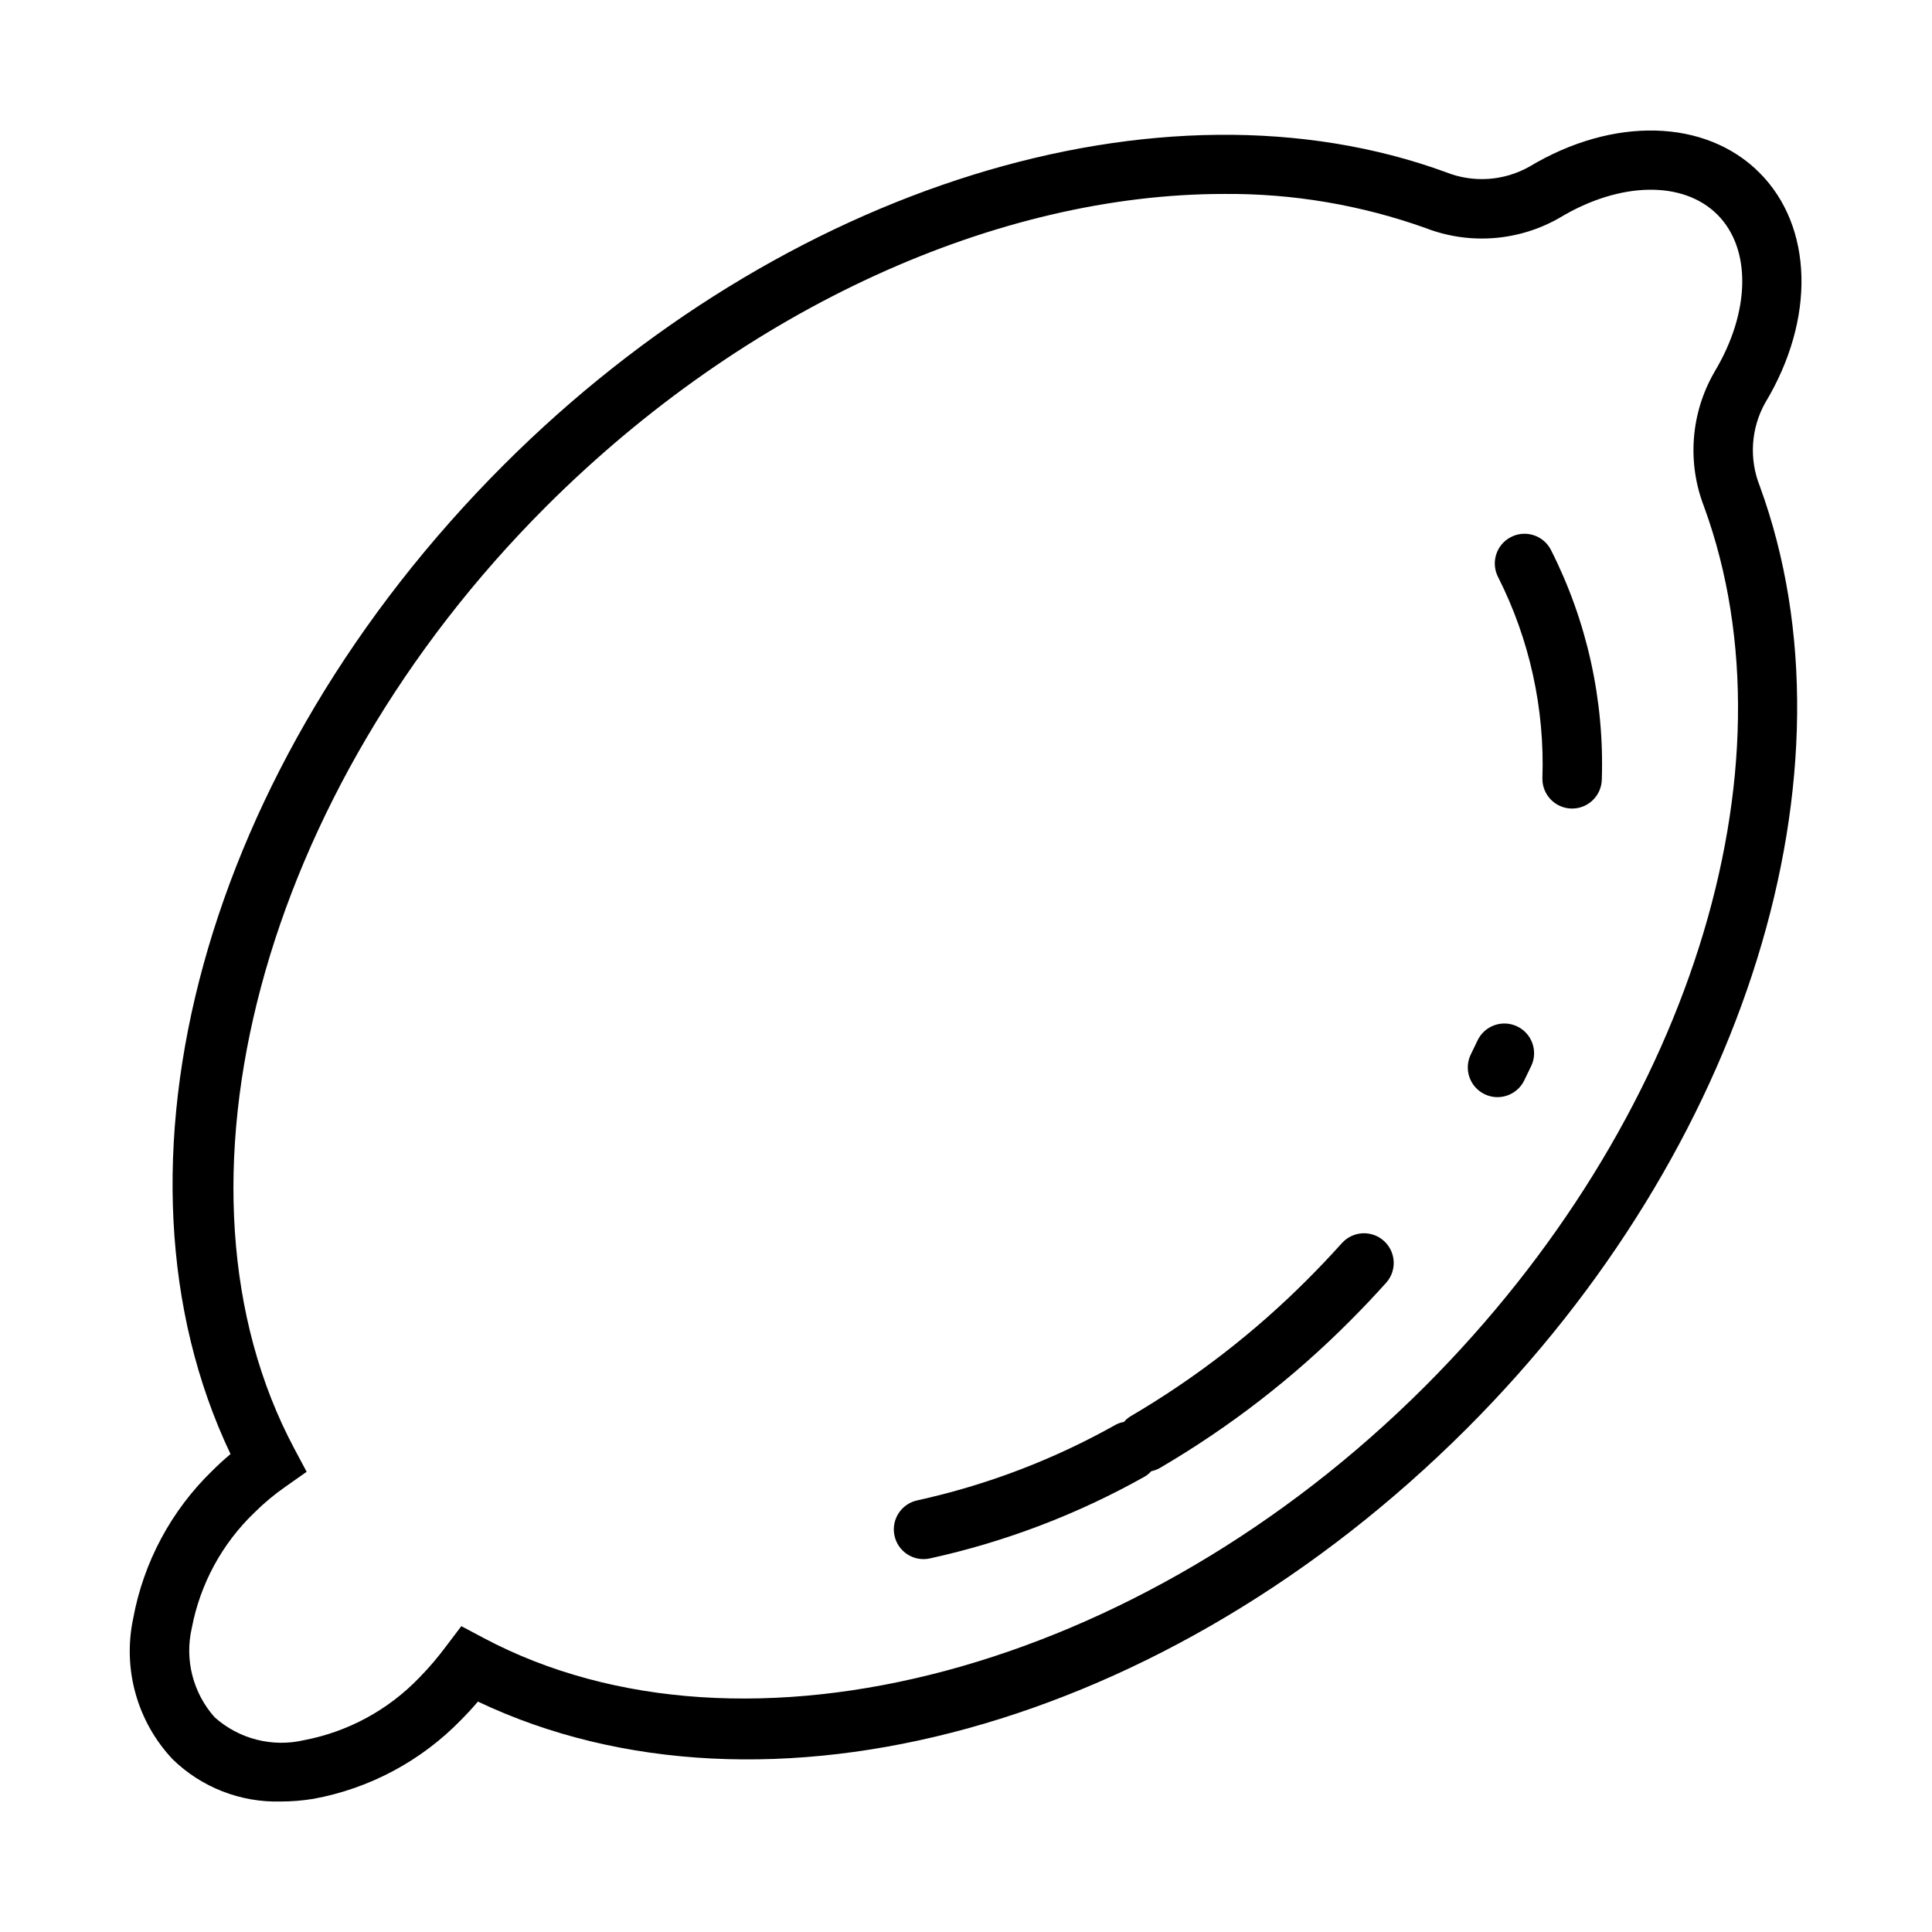
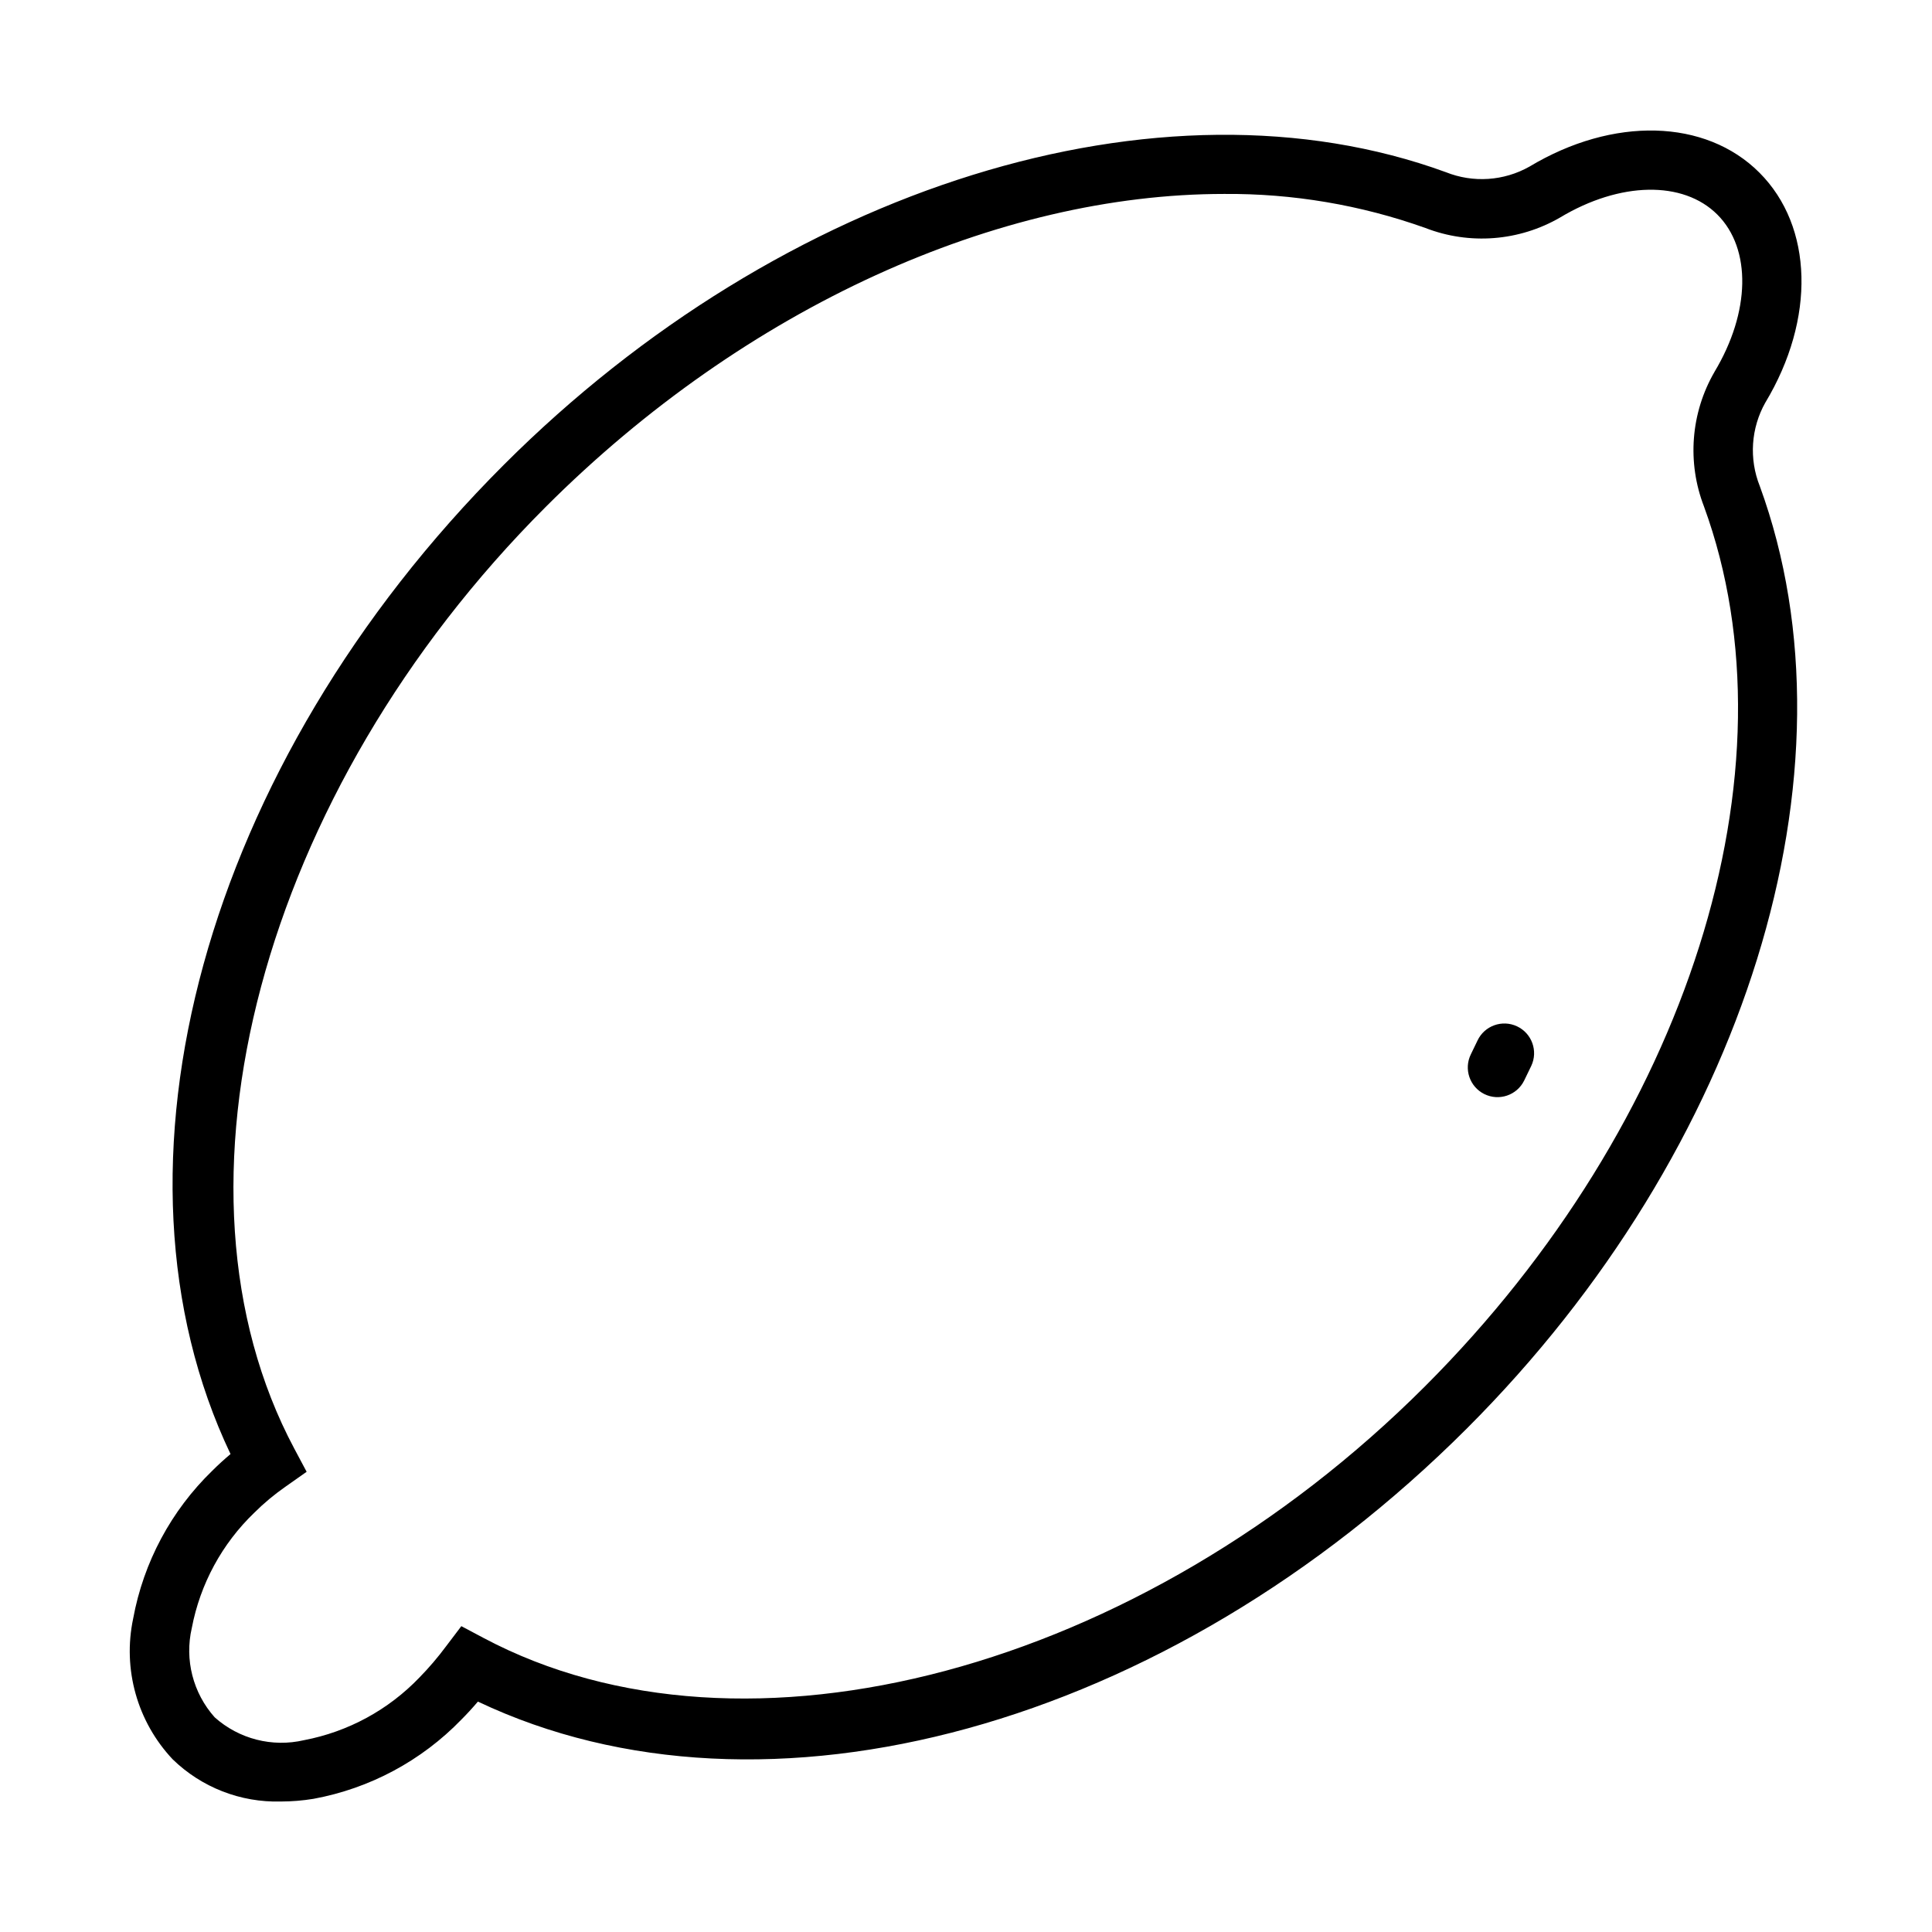
<svg xmlns="http://www.w3.org/2000/svg" fill="#000000" width="800px" height="800px" version="1.1" viewBox="144 144 512 512">
  <g>
    <path d="m611.84 250.68c13.328-22.172 12.688-46.66-1.586-60.934-14.27-14.277-38.766-14.906-60.938-1.59-6.781 3.824-14.926 4.363-22.152 1.473-75.426-27.555-175.75 3.644-249.69 77.594-79.422 79.426-108.55 186.1-72.383 262.12-1.695 1.422-3.305 2.891-4.816 4.402-10.902 10.559-18.238 24.258-20.984 39.184-2.836 13.402 1.074 27.34 10.469 37.312 7.652 7.441 17.988 11.473 28.66 11.18 2.898-0.004 5.793-0.242 8.652-0.711 14.93-2.746 28.629-10.086 39.188-20.992 1.465-1.465 2.91-3.035 4.391-4.777 76.02 36.109 182.73 6.969 262.12-72.414 73.953-73.949 105.13-174.29 77.594-249.69-2.891-7.227-2.348-15.375 1.469-22.156zm-16.262 27.559c25.484 69.754-4.231 163.45-73.934 233.15-75.379 75.375-180.3 103.43-249.47 66.699l-5.914-3.141-4.047 5.34c-2.172 2.926-4.539 5.699-7.09 8.301-8.215 8.562-18.895 14.355-30.551 16.574-8.41 1.957-17.246-0.305-23.68-6.059-5.75-6.441-8.008-15.273-6.059-23.68 2.219-11.656 8.012-22.332 16.57-30.547 2.523-2.512 5.262-4.797 8.18-6.836l5.68-4.004-3.269-6.133c-36.855-69.148-8.84-174.1 66.613-249.55 53.066-53.07 120.04-82.957 179.77-82.957 18.184-0.145 36.254 2.91 53.383 9.023 11.695 4.531 24.816 3.512 35.672-2.773 15.867-9.527 32.621-9.844 41.691-0.773 9.07 9.07 8.762 25.828-0.773 41.688l0.004 0.004c-6.285 10.855-7.305 23.977-2.773 35.672z" />
-     <path d="m544.36 286.35c-3.852 2.012-5.34 6.769-3.328 10.621 8.328 16.5 12.359 34.832 11.719 53.305-0.066 4.344 3.398 7.926 7.746 7.996h0.133c4.297 0 7.797-3.449 7.867-7.742 0.688-21.098-3.961-42.027-13.512-60.852-0.965-1.852-2.629-3.242-4.621-3.867-1.992-0.625-4.152-0.43-6.004 0.539z" />
-     <path d="m499.66 473.39c-2.891 3.223-5.891 6.391-9.004 9.508v0.004c-14.102 14.164-29.977 26.441-47.23 36.531-0.582 0.387-1.109 0.855-1.562 1.387-0.688 0.121-1.352 0.332-1.98 0.629-16.496 9.301-34.285 16.094-52.781 20.16-4.254 0.906-6.965 5.09-6.059 9.34 0.906 4.254 5.09 6.965 9.34 6.059 20.027-4.391 39.289-11.734 57.148-21.797 0.574-0.367 1.094-0.812 1.547-1.32 0.793-0.16 1.555-0.445 2.262-0.844 18.43-10.773 35.391-23.887 50.453-39.02 3.312-3.316 6.508-6.691 9.586-10.121 2.859-3.238 2.57-8.18-0.645-11.066-3.215-2.887-8.16-2.641-11.074 0.551z" />
    <path d="m546.03 415.99c-3.934-1.852-8.625-0.168-10.477 3.766-0.57 1.211-1.152 2.422-1.754 3.633-1.93 3.894-0.336 8.617 3.559 10.547 3.898 1.93 8.621 0.336 10.551-3.559 0.645-1.305 1.277-2.606 1.891-3.91 1.852-3.934 0.164-8.621-3.769-10.477z" />
  </g>
</svg>